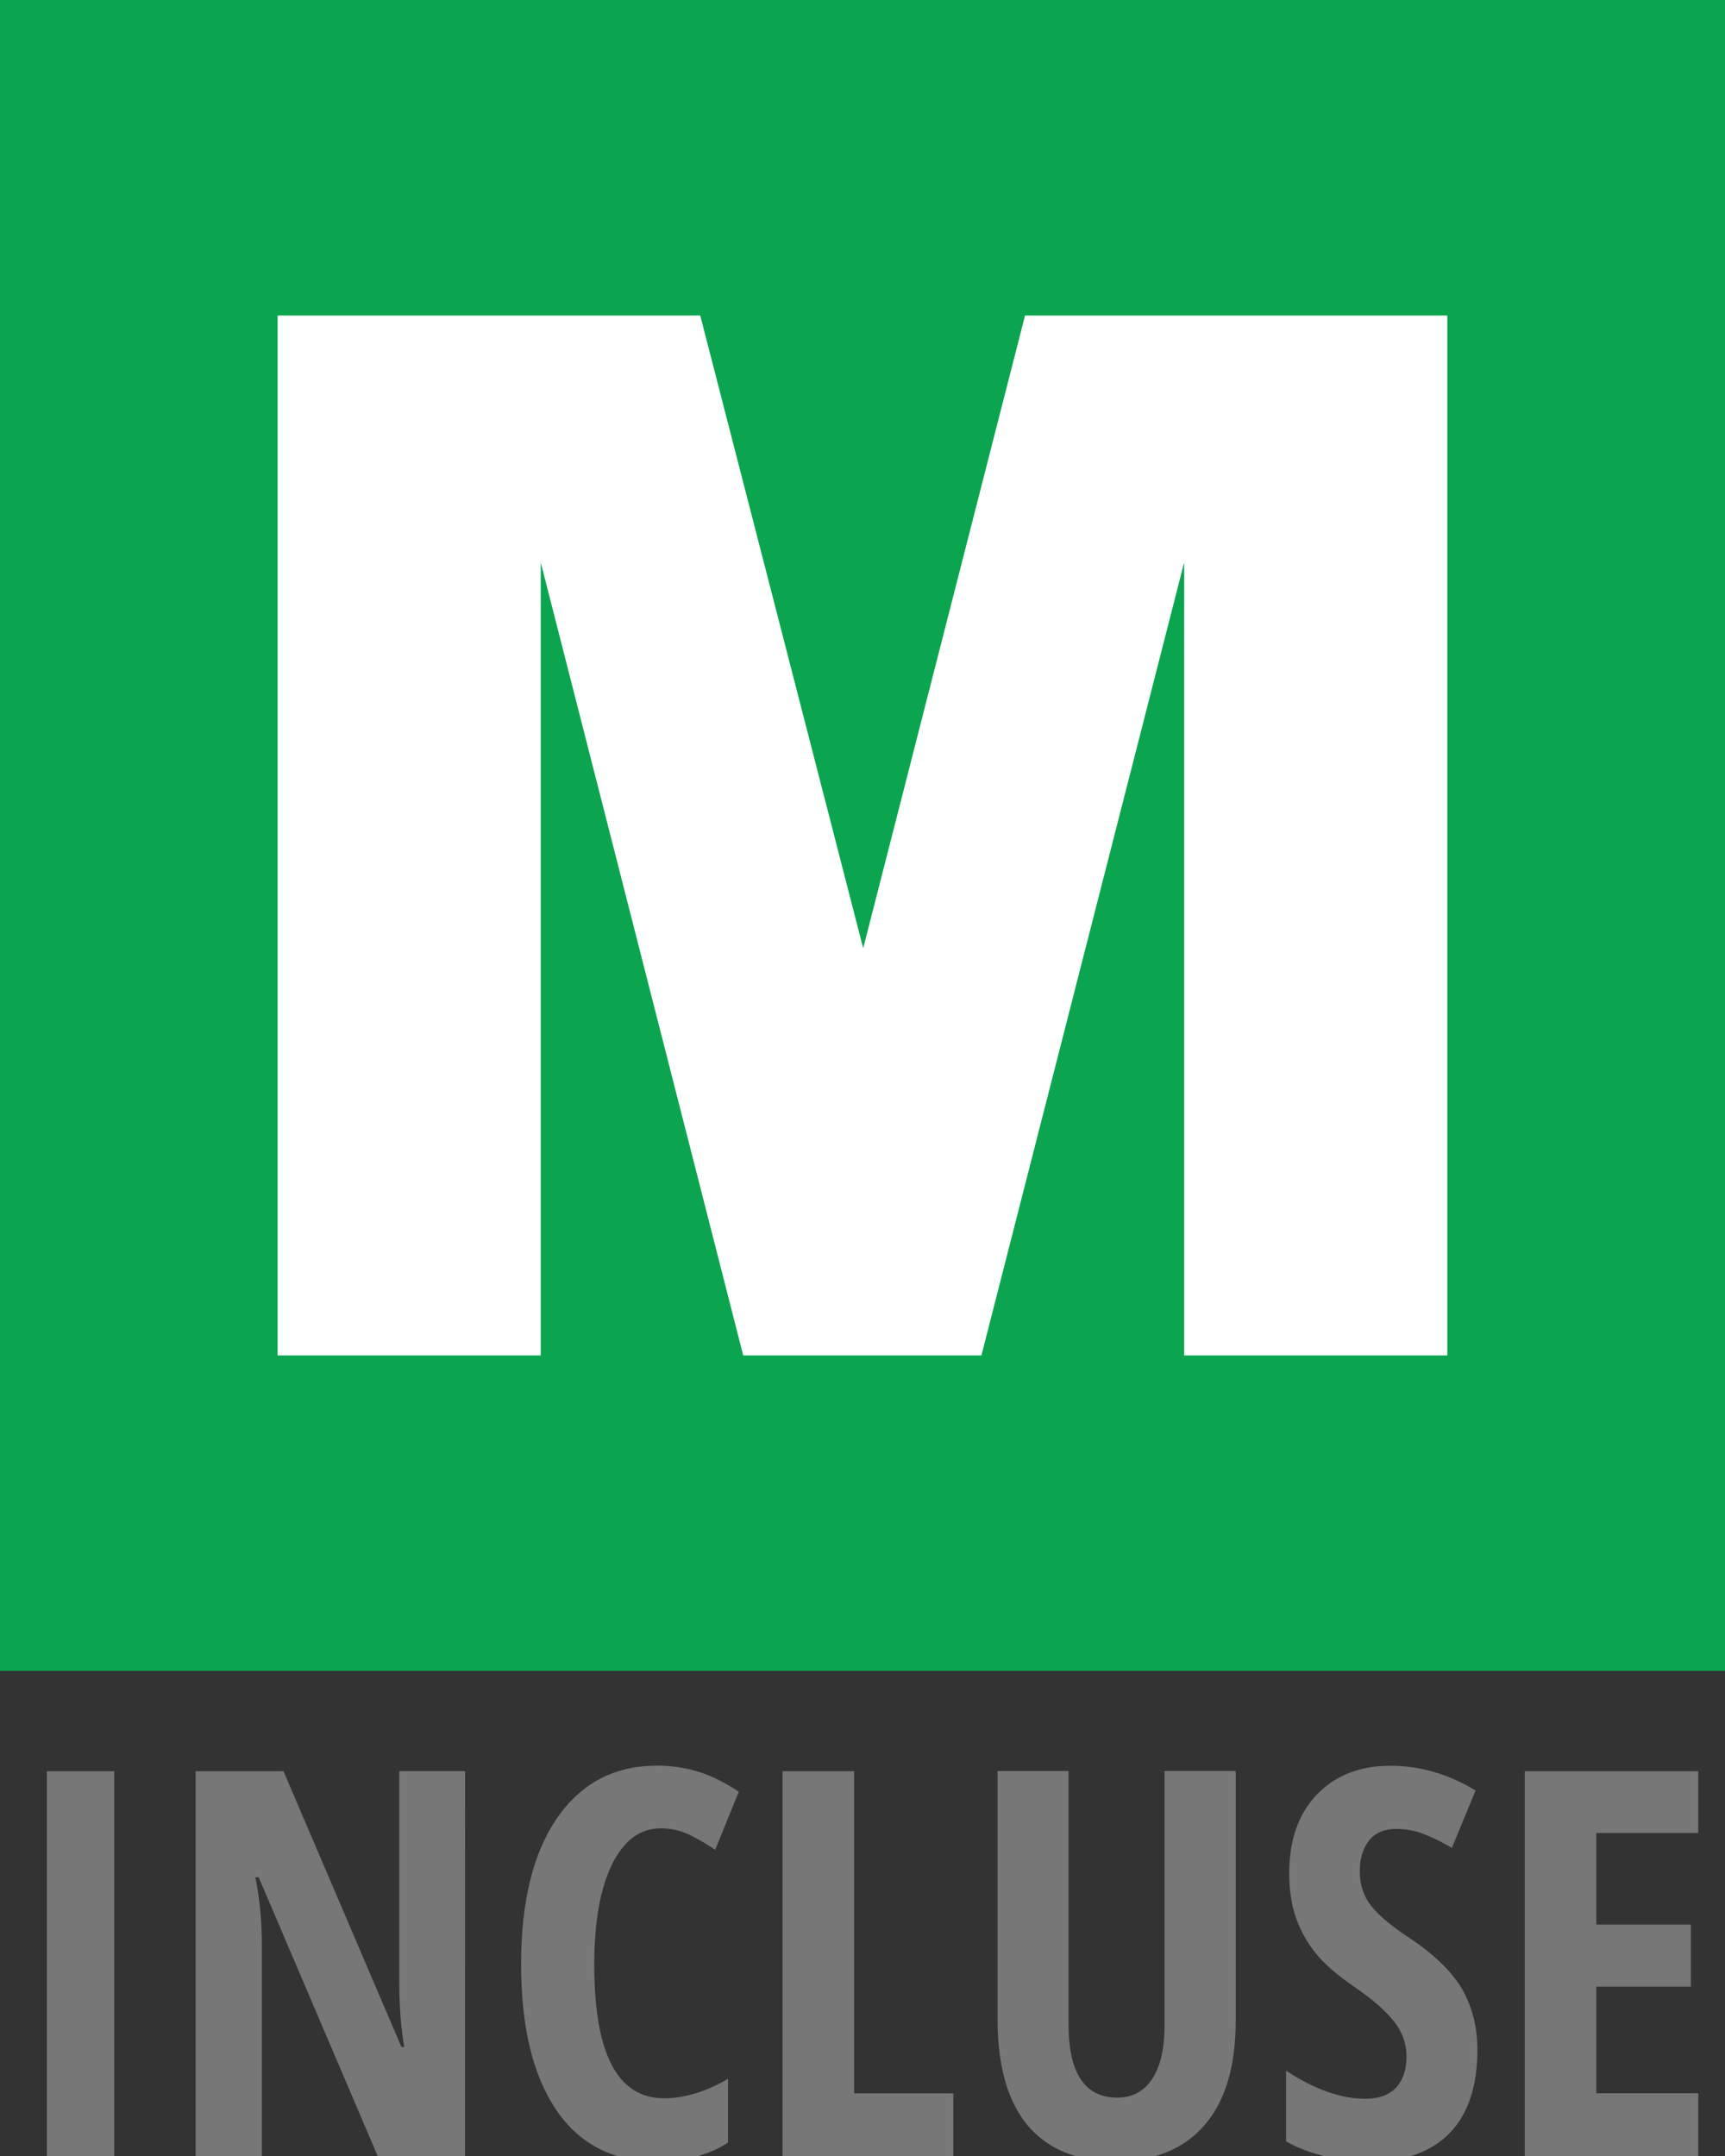
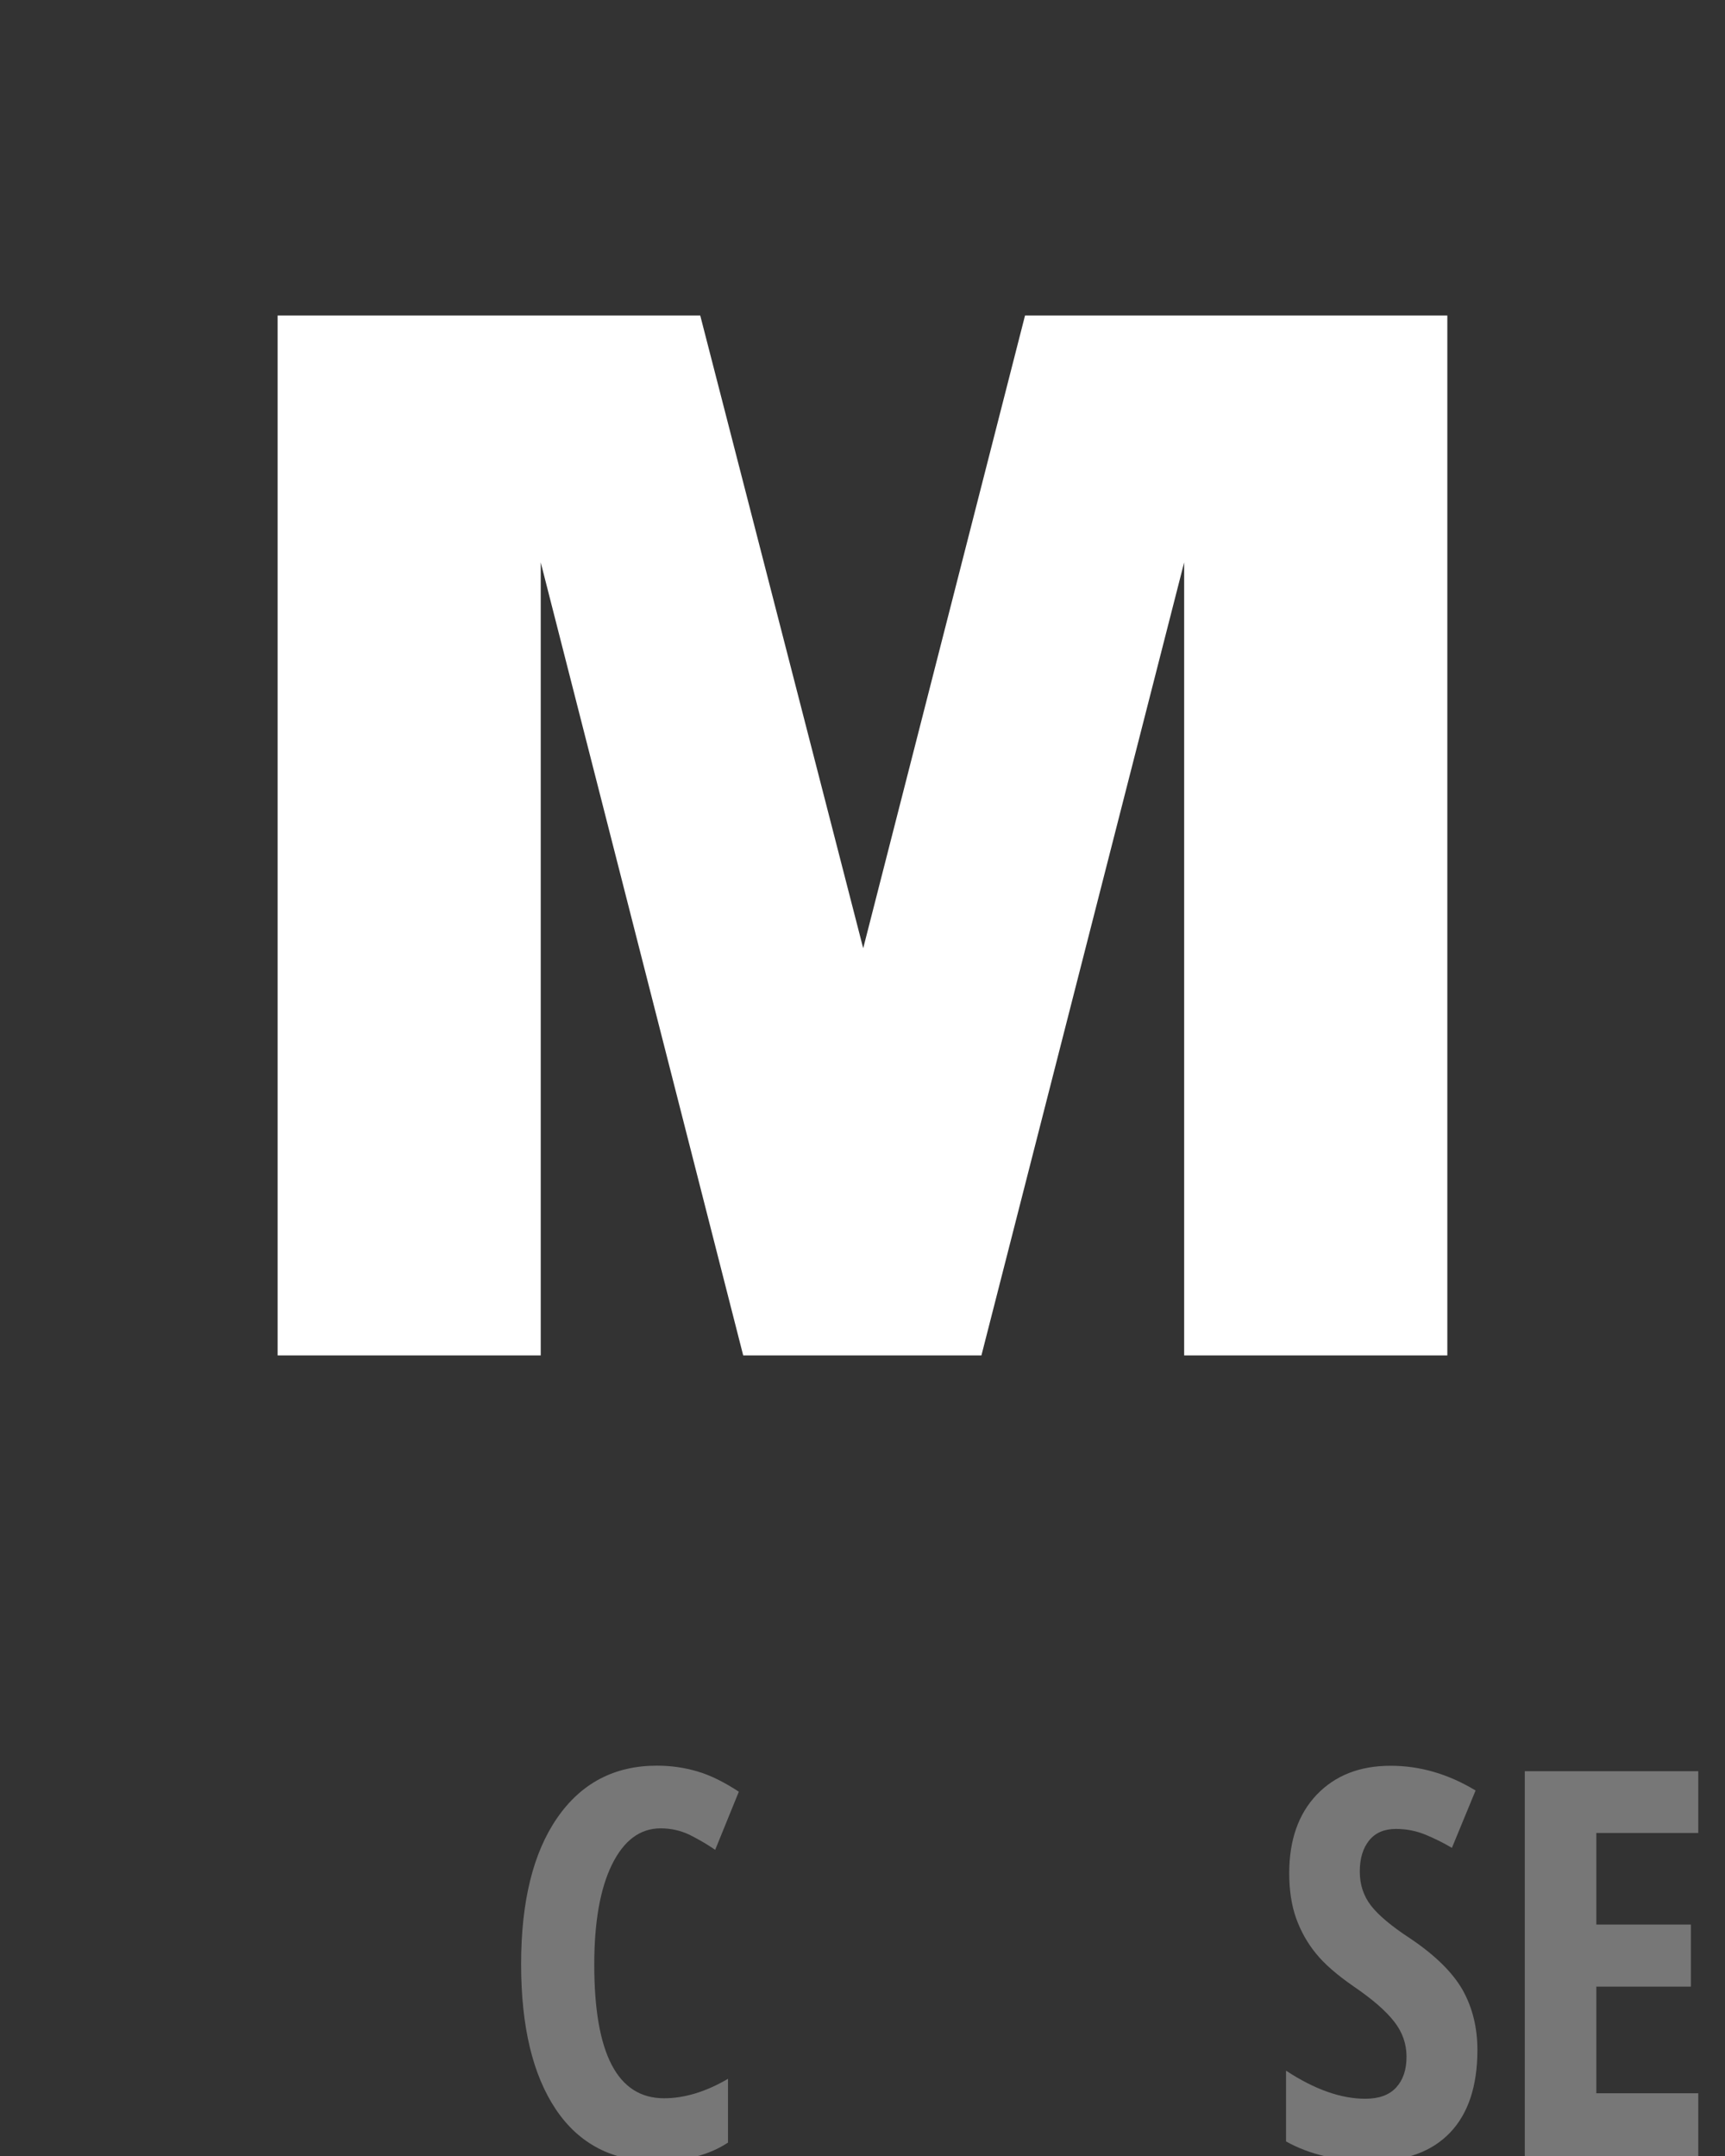
<svg xmlns="http://www.w3.org/2000/svg" version="1.1" id="Calque_1" x="0px" y="0px" width="32px" height="40px" viewBox="0 0 32 40" enable-background="new 0 0 32 40" xml:space="preserve">
  <rect x="0" y="0" width="32" height="40" fill="#333333" stroke="none" />
-   <rect fill="#0BA550" width="32" height="31" />
  <g>
-     <path fill="#777777" d="M0.869,40v-7.139h1.25V40H0.869z" />
-     <path fill="#777777" d="M8.627,40H7.006l-2.207-5.171H4.736c0.082,0.394,0.122,0.817,0.122,1.271V40h-1.23v-7.139h1.631   l2.188,5.117H7.5c-0.062-0.343-0.093-0.75-0.093-1.222v-3.896h1.221L8.627,40L8.627,40z" />
    <path fill="#777777" d="M12.255,33.921c-0.381,0-0.681,0.224-0.901,0.669c-0.22,0.446-0.33,1.066-0.33,1.86   c0,1.653,0.431,2.479,1.294,2.479c0.377,0,0.773-0.119,1.187-0.361v1.183c-0.349,0.231-0.795,0.347-1.338,0.347   c-0.804,0-1.422-0.32-1.853-0.959c-0.431-0.641-0.647-1.539-0.647-2.699s0.222-2.063,0.667-2.709   c0.445-0.647,1.062-0.973,1.853-0.973c0.26,0,0.51,0.036,0.75,0.107c0.24,0.07,0.495,0.197,0.769,0.376l-0.439,1.079   c-0.146-0.102-0.303-0.192-0.469-0.276C12.631,33.963,12.451,33.921,12.255,33.921z" />
-     <path fill="#777777" d="M14.517,40v-7.139h1.328v5.977h1.84V40H14.517z" />
-     <path fill="#777777" d="M22.924,32.861v4.619c0,0.85-0.191,1.498-0.576,1.944c-0.384,0.448-0.938,0.673-1.664,0.673   c-0.711,0-1.25-0.224-1.621-0.666c-0.371-0.445-0.558-1.103-0.558-1.972v-4.601h1.317v4.697c0,0.908,0.302,1.362,0.904,1.362   c0.279,0,0.496-0.114,0.648-0.347s0.229-0.561,0.229-0.986v-4.727h1.32V32.861z" />
    <path fill="#777777" d="M27.407,38.032c0,0.667-0.169,1.179-0.505,1.532c-0.338,0.354-0.823,0.533-1.459,0.533   c-0.621,0-1.149-0.123-1.586-0.367v-1.313c0.533,0.35,1.022,0.521,1.47,0.521c0.254,0,0.444-0.069,0.573-0.209   c0.129-0.141,0.192-0.33,0.192-0.571c0-0.237-0.075-0.455-0.229-0.651c-0.152-0.197-0.404-0.416-0.756-0.656   c-0.307-0.213-0.539-0.414-0.695-0.608c-0.158-0.193-0.28-0.41-0.367-0.651c-0.086-0.24-0.129-0.521-0.129-0.84   c0-0.611,0.17-1.098,0.51-1.455c0.342-0.357,0.797-0.537,1.37-0.537c0.547,0,1.072,0.153,1.577,0.459l-0.439,1.064   c-0.156-0.092-0.32-0.174-0.49-0.244c-0.172-0.071-0.354-0.107-0.549-0.107c-0.215,0-0.381,0.071-0.496,0.213   c-0.115,0.143-0.174,0.334-0.174,0.578c0,0.241,0.069,0.451,0.207,0.631c0.139,0.179,0.381,0.383,0.727,0.609   c0.466,0.313,0.789,0.633,0.974,0.957C27.314,37.244,27.407,37.615,27.407,38.032z" />
    <path fill="#777777" d="M31.504,40h-3.218v-7.139h3.218v1.146h-1.891v1.699h1.754v1.152h-1.754v1.978h1.891V40z" />
  </g>
  <g>
    <path fill="#FFFFFF" d="M5.15,5.854h7.84l3.023,11.739l3.002-11.739h7.834v19.293h-4.882V10.434l-3.761,14.713h-4.419   l-3.756-14.713v14.713H5.15V5.854z" />
  </g>
</svg>